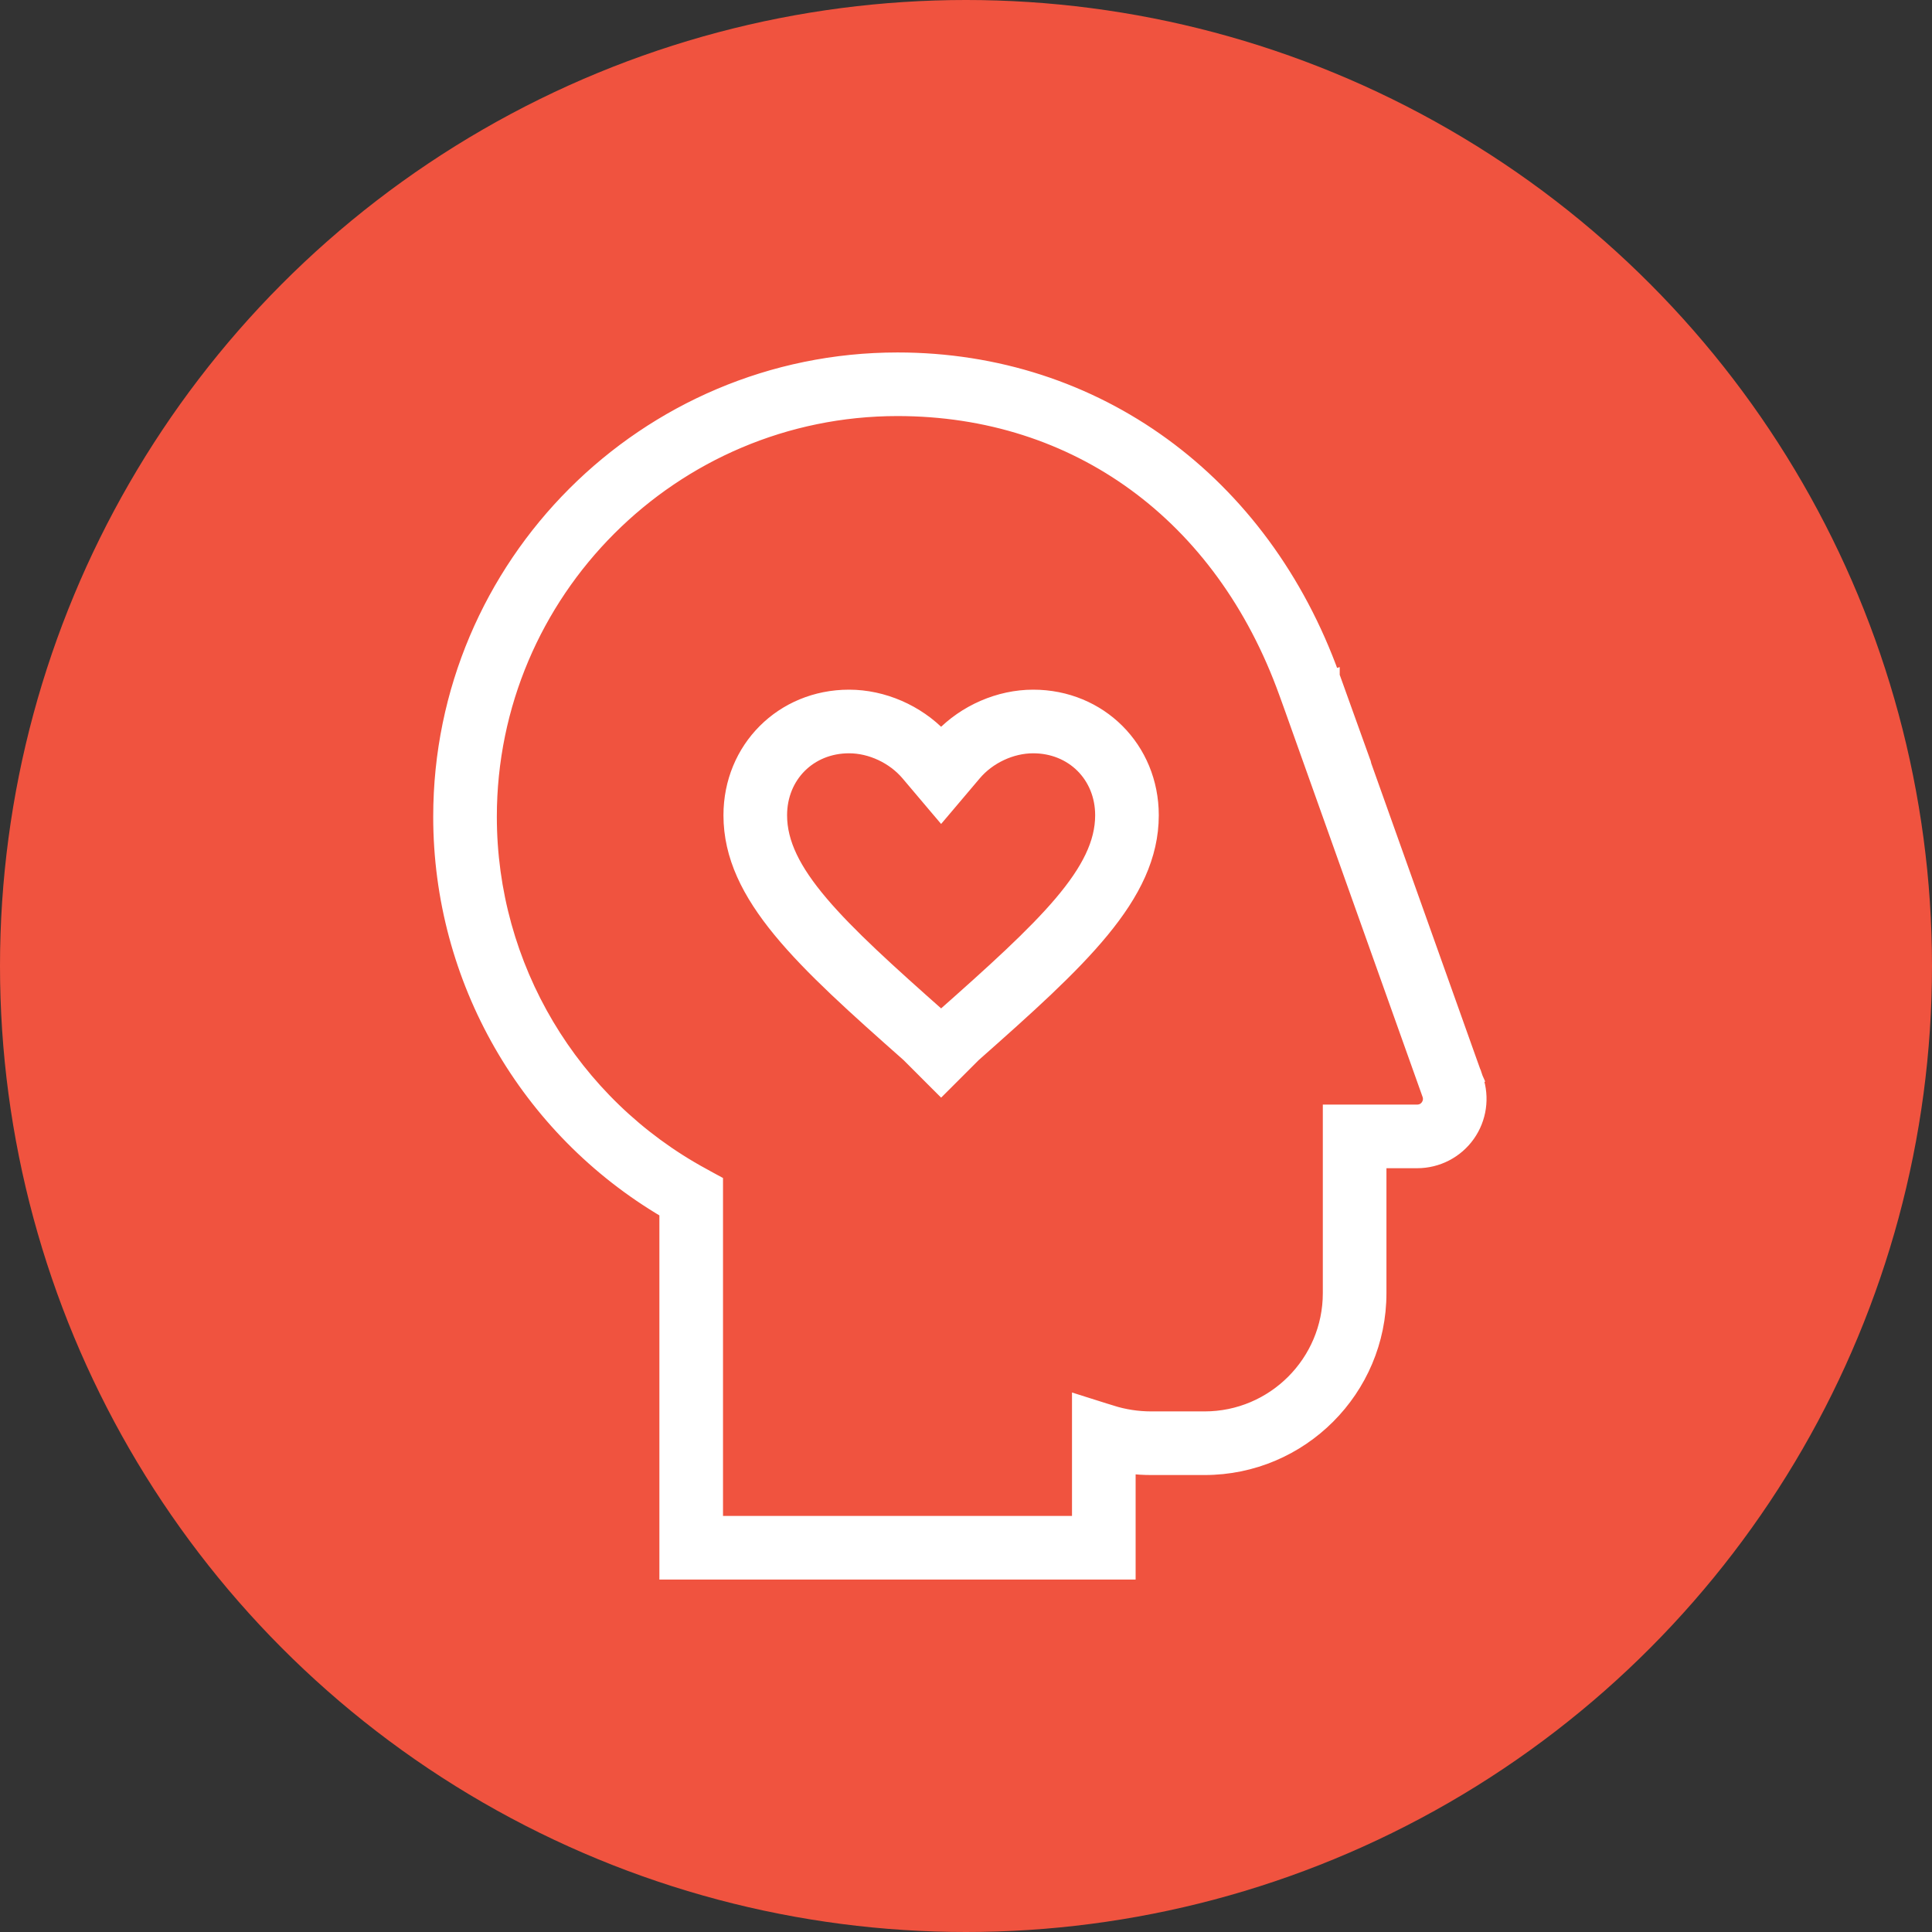
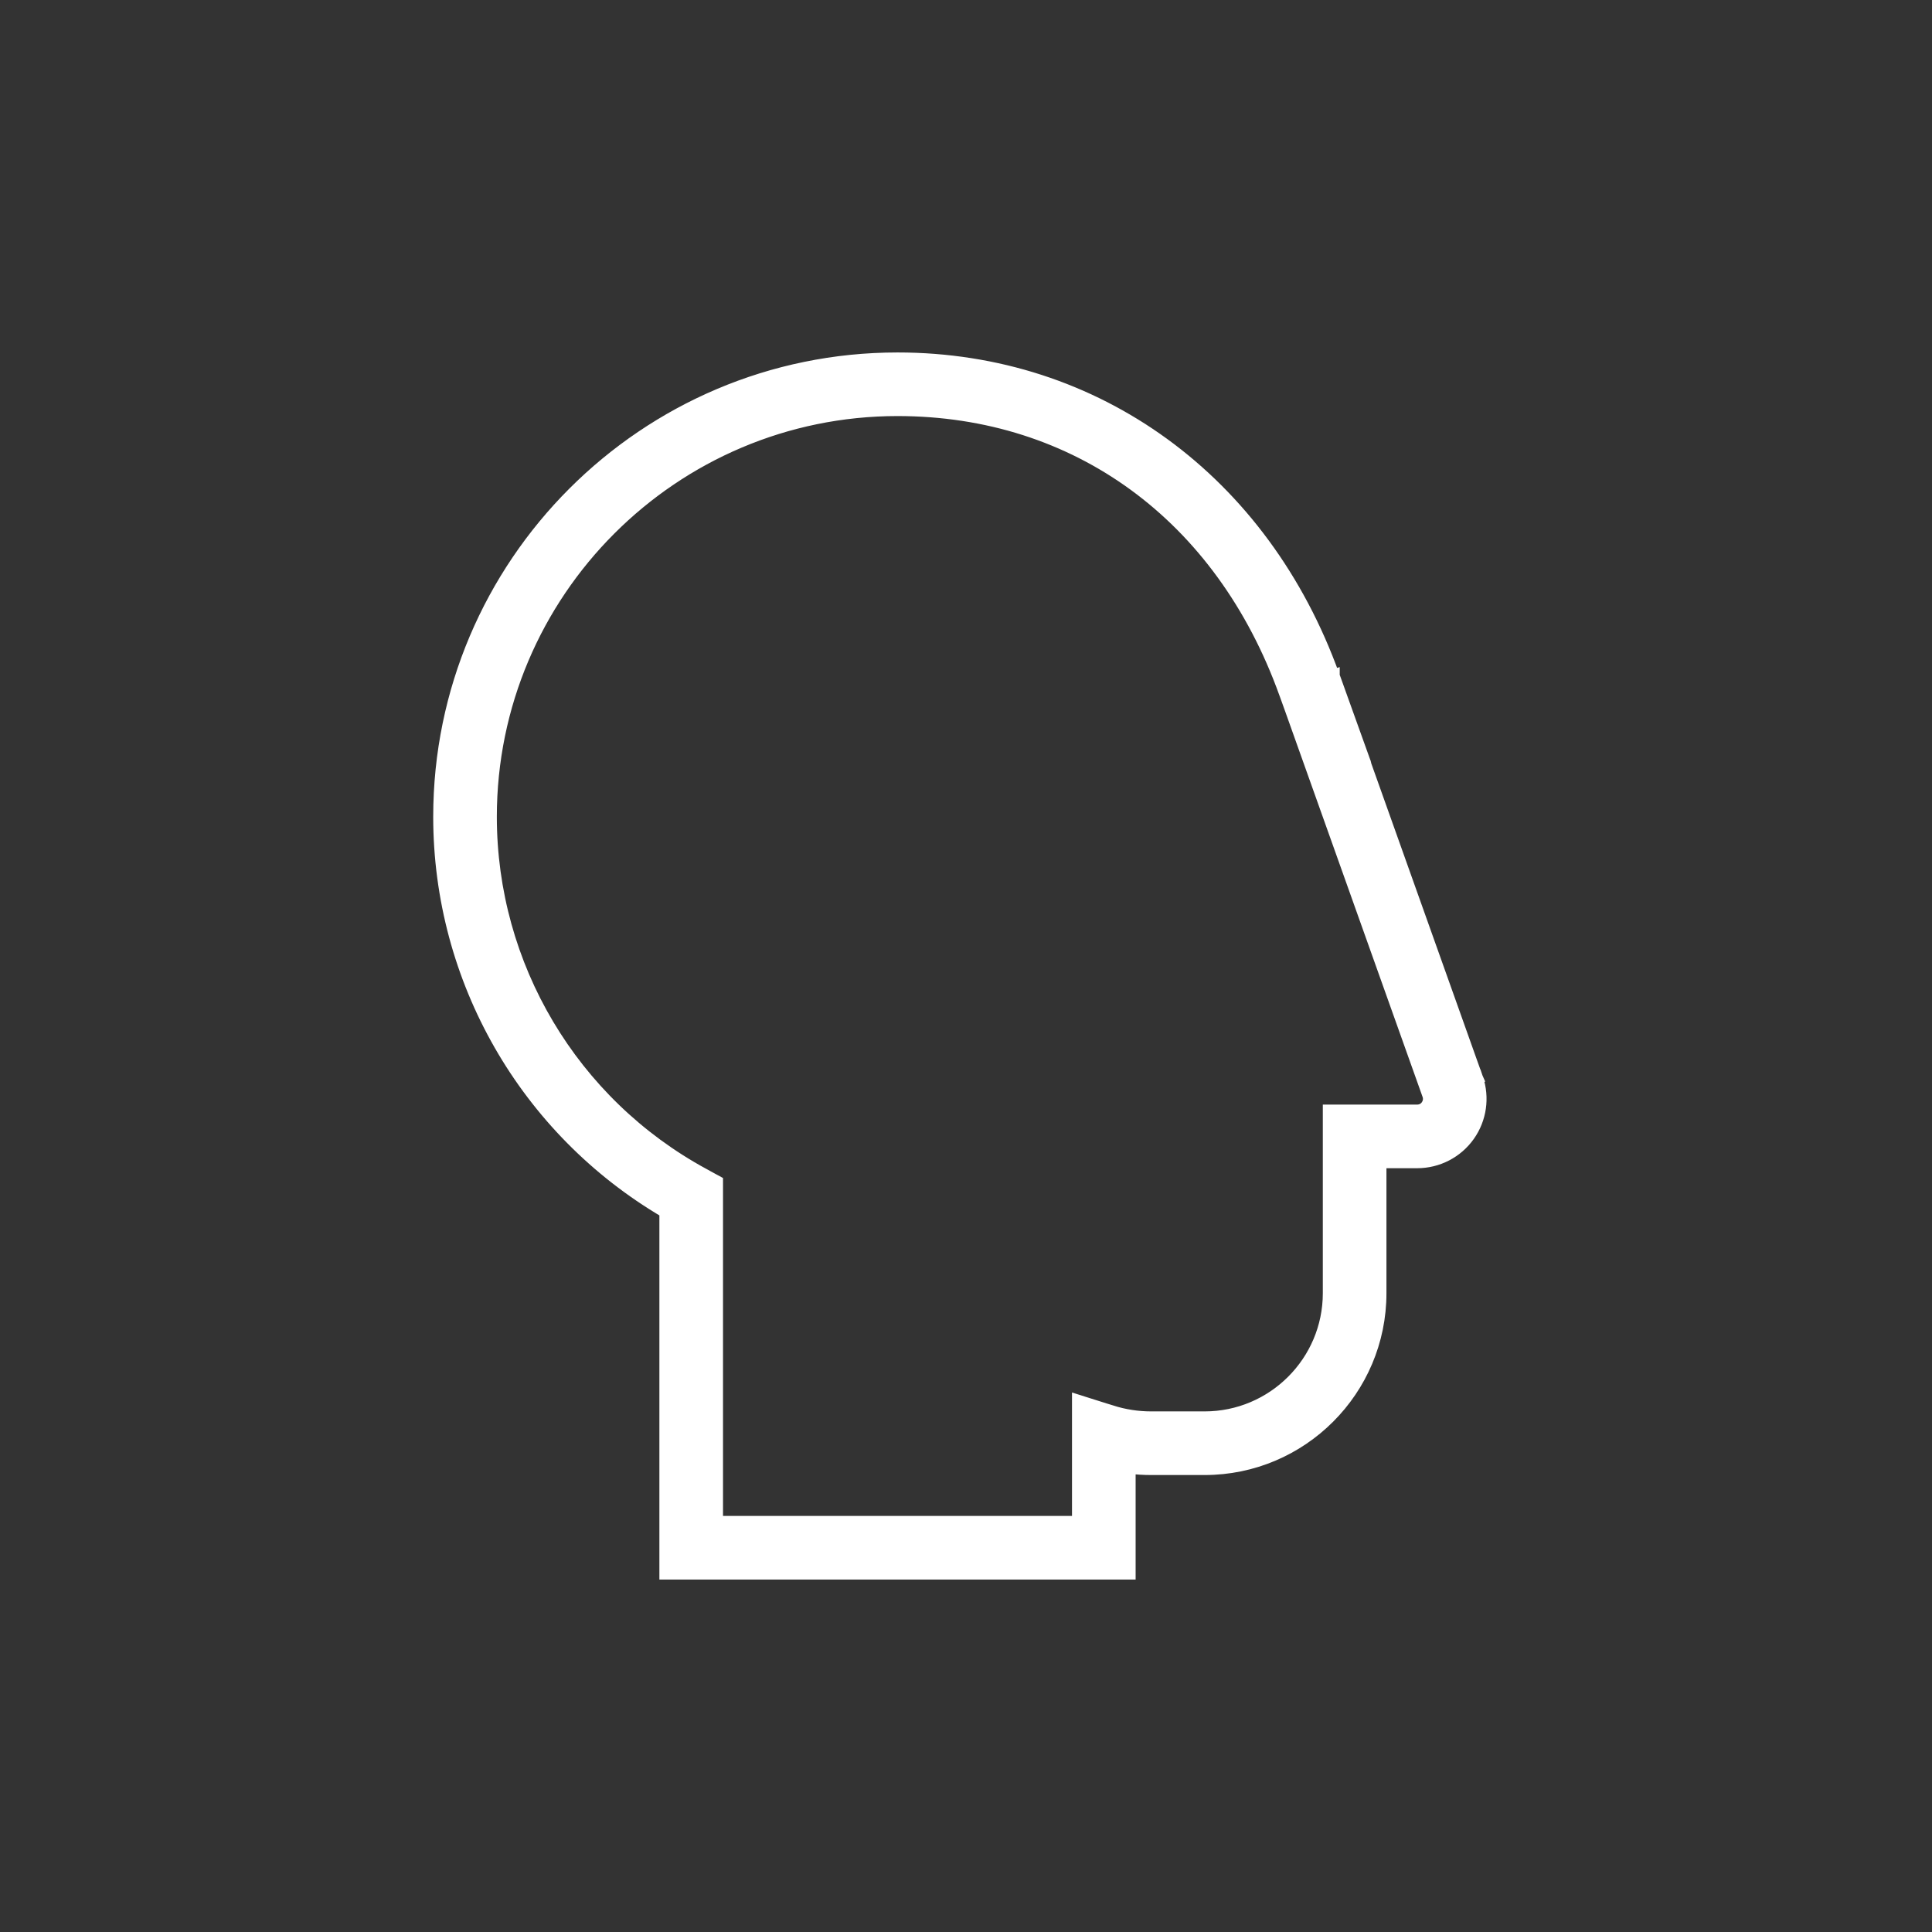
<svg xmlns="http://www.w3.org/2000/svg" width="74" height="74" viewBox="0 0 74 74" fill="none">
  <rect x="0" y="0" width="74" height="74" fill="#333333" stroke="none" />
-   <circle cx="37" cy="37" r="37" fill="#F0533F" />
  <path d="M41.31 58.313V54.018V53.677L41.635 53.78L42.569 54.075L41.31 58.313ZM41.31 58.313H27.443L27.443 45.417L27.443 45.269L27.312 45.198L26.937 44.994L26.937 44.993C21.905 42.258 18.78 37.004 18.78 31.283C18.78 22.683 25.777 15.686 34.377 15.686C41.233 15.686 46.788 19.735 49.238 26.547L49.238 26.547C49.273 26.643 49.307 26.737 49.34 26.828C49.395 26.982 49.448 27.129 49.499 27.27C49.499 27.27 49.499 27.27 49.499 27.271L54.724 41.932L54.724 41.932C54.776 42.078 54.755 42.232 54.665 42.36L54.654 42.377C54.564 42.493 54.432 42.558 54.283 42.558H51.167H50.917V42.808V49.532C50.917 52.166 48.773 54.31 46.139 54.31H44.094C43.576 54.31 43.064 54.231 42.57 54.075L41.31 58.313ZM56.56 41.313L56.559 41.312L56.549 41.282L56.313 41.366C56.549 41.282 56.549 41.282 56.549 41.282L56.549 41.282L56.548 41.28L56.545 41.271L56.533 41.239L56.488 41.11L56.314 40.624L55.695 38.886L53.815 33.611L52.246 29.208C52.248 29.205 52.249 29.202 52.251 29.198C52.249 29.191 52.246 29.183 52.246 29.181L52.243 29.174L52.231 29.138L52.06 28.662L51.437 26.929L51.173 26.193L51.093 25.971L51.071 25.911L51.066 25.895L51.064 25.892L51.064 25.891L51.064 25.89L51.064 25.89L51.061 25.891C51.061 25.891 51.061 25.891 51.061 25.891C48.369 18.411 41.977 13.75 34.377 13.75C24.709 13.75 16.843 21.615 16.843 31.283C16.843 37.52 20.148 43.264 25.506 46.41V60V60.25H25.756H42.997H43.247V60V56.196C43.528 56.23 43.81 56.247 44.094 56.247H46.139C49.842 56.247 52.854 53.235 52.854 49.532V44.495H54.283C55.064 44.495 55.798 44.115 56.248 43.477C56.693 42.847 56.807 42.041 56.56 41.313Z" fill="white" stroke="white" stroke-width="0.5" />
-   <path d="M35.856 30.948L36.047 31.173L36.238 30.948L37.335 29.652C37.335 29.652 37.335 29.652 37.335 29.652C37.881 29.006 38.743 28.603 39.574 28.603H39.574C41.074 28.603 42.197 29.727 42.197 31.227C42.197 32.284 41.677 33.328 40.627 34.567C39.58 35.803 38.038 37.196 36.047 38.958C34.056 37.196 32.514 35.803 31.467 34.567C30.417 33.328 29.897 32.284 29.897 31.227C29.897 29.727 31.02 28.603 32.52 28.603C33.351 28.603 34.212 29.006 34.76 29.652C34.76 29.652 34.76 29.652 34.76 29.652L35.856 30.948ZM39.574 26.666C38.262 26.666 36.954 27.241 36.047 28.189C35.14 27.241 33.832 26.666 32.52 26.666C29.953 26.666 27.96 28.659 27.96 31.227C27.96 32.797 28.665 34.204 29.859 35.656C31.048 37.103 32.748 38.624 34.779 40.421L35.87 41.513L36.047 41.689L36.224 41.513L37.316 40.421C39.346 38.624 41.046 37.104 42.235 35.656C43.429 34.204 44.134 32.798 44.134 31.227C44.134 28.659 42.141 26.666 39.574 26.666Z" fill="white" stroke="white" stroke-width="0.5" />
</svg>